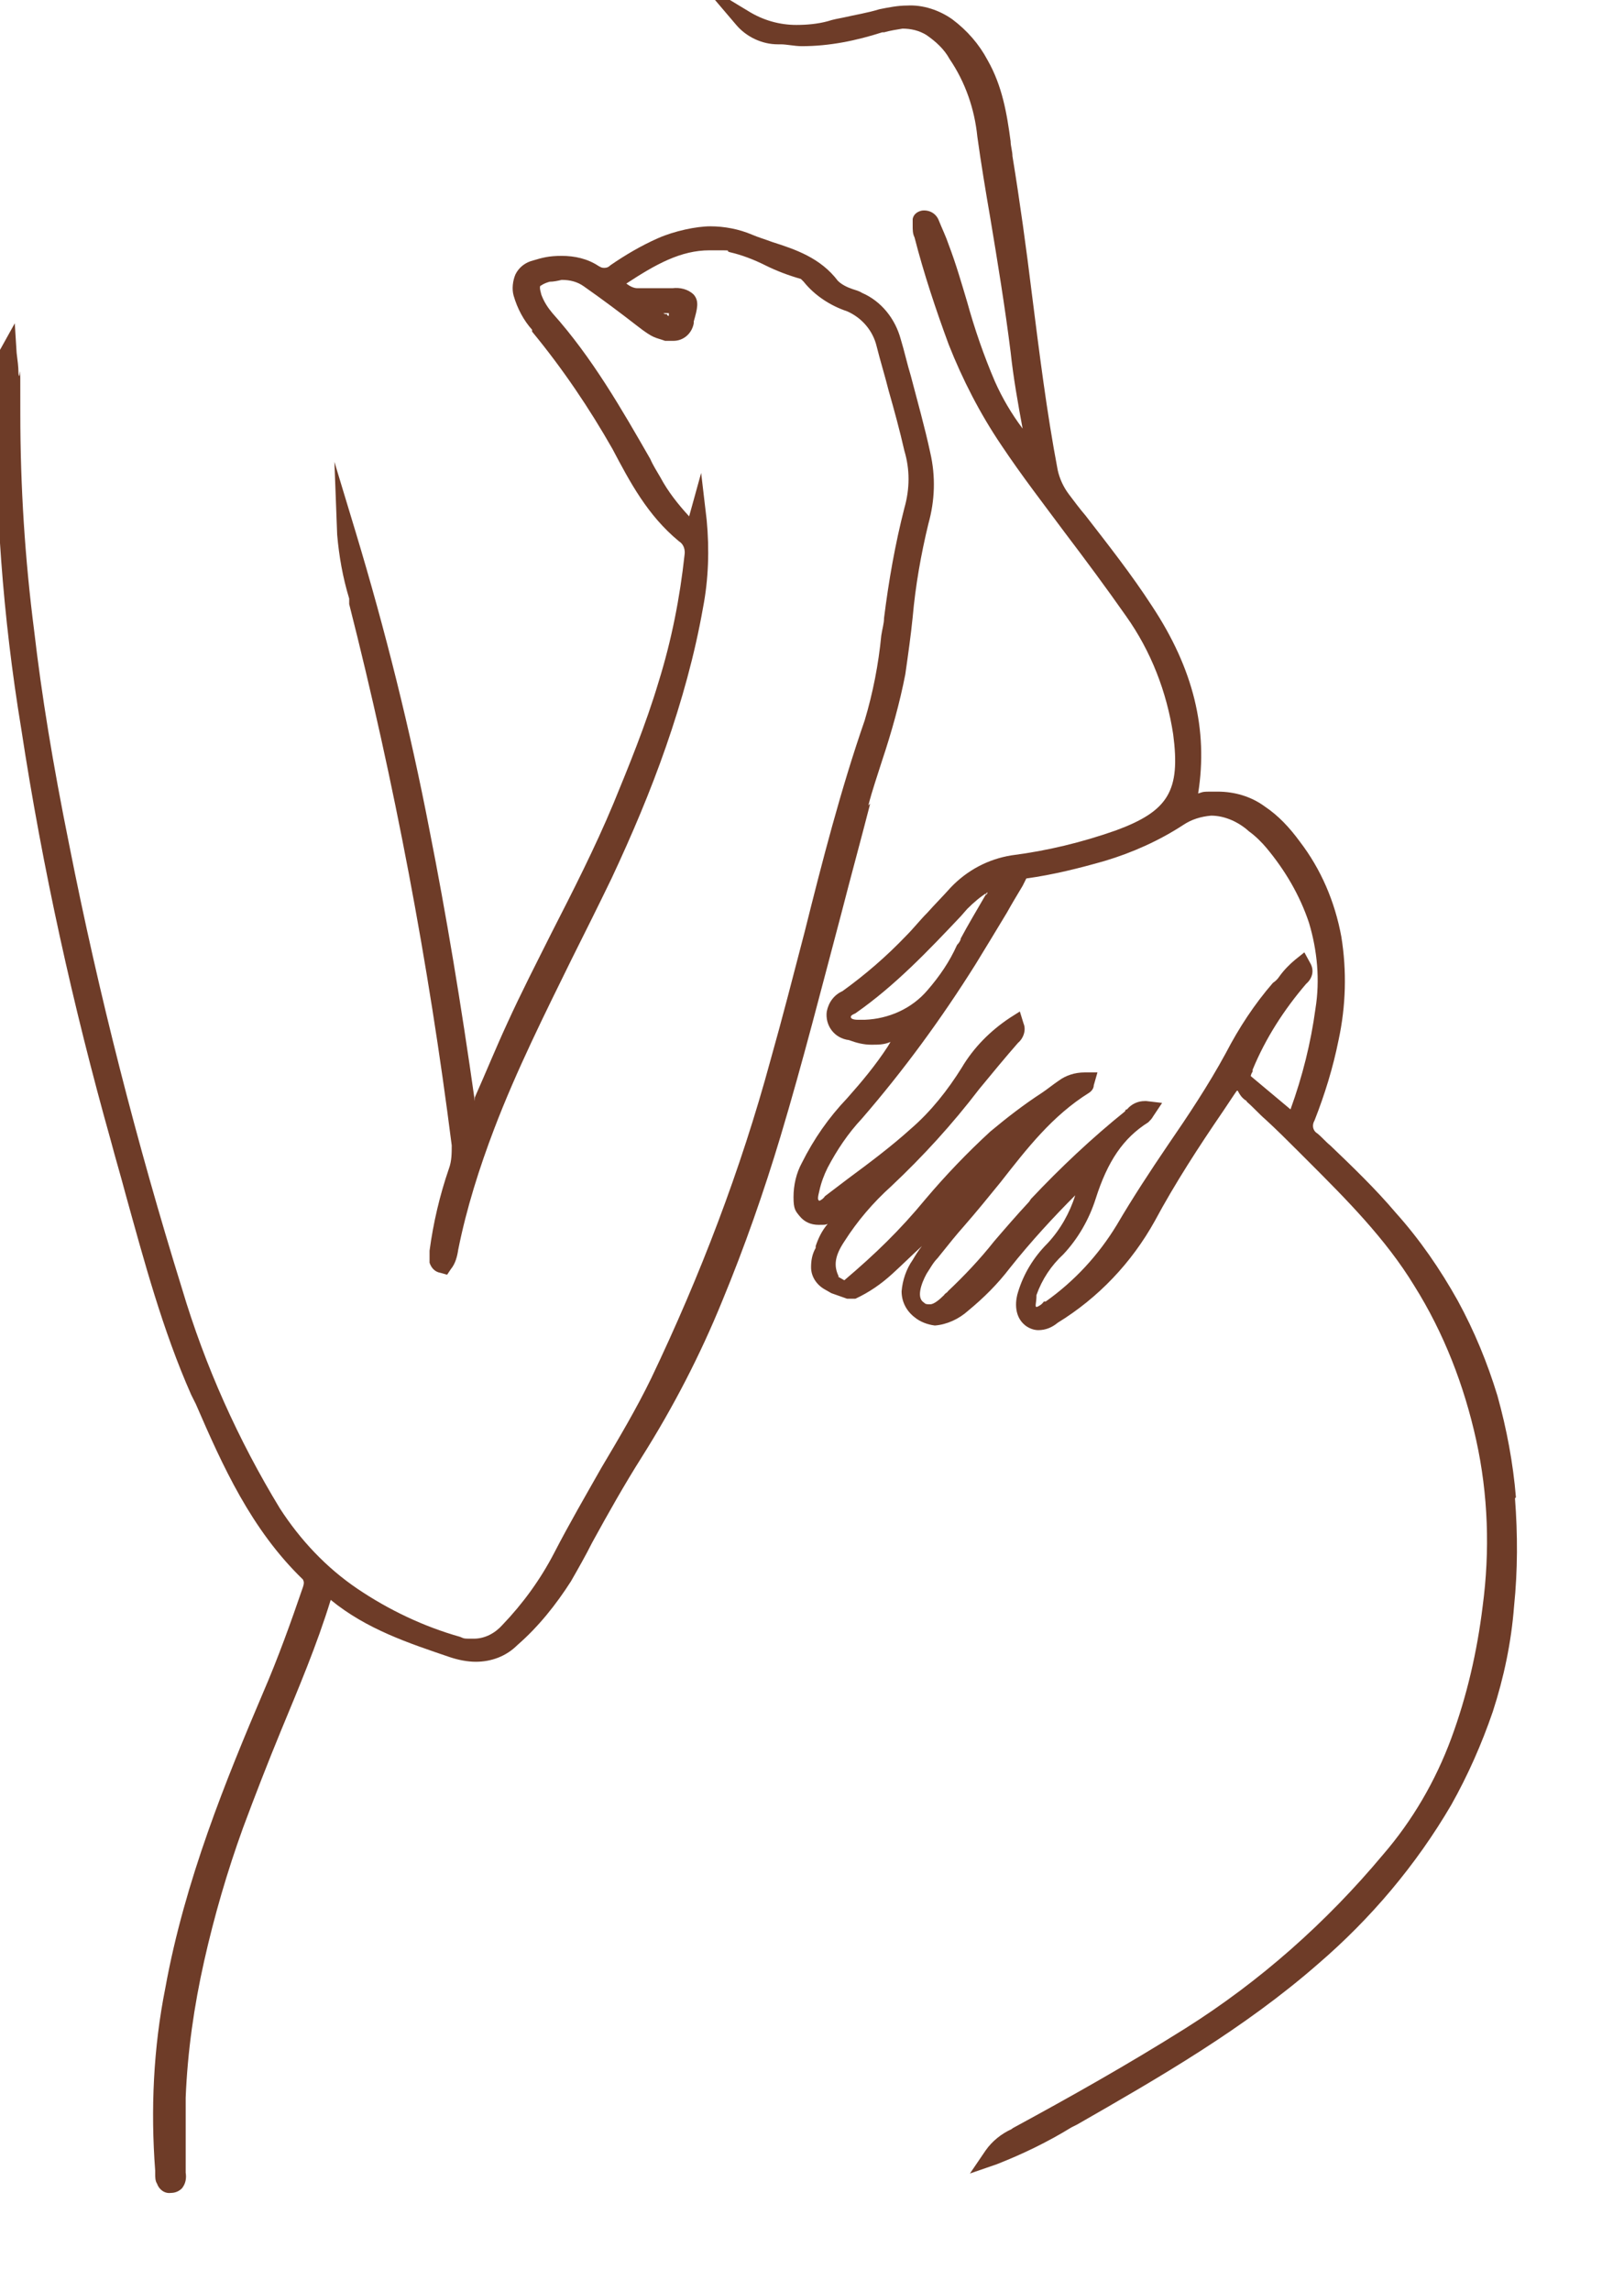
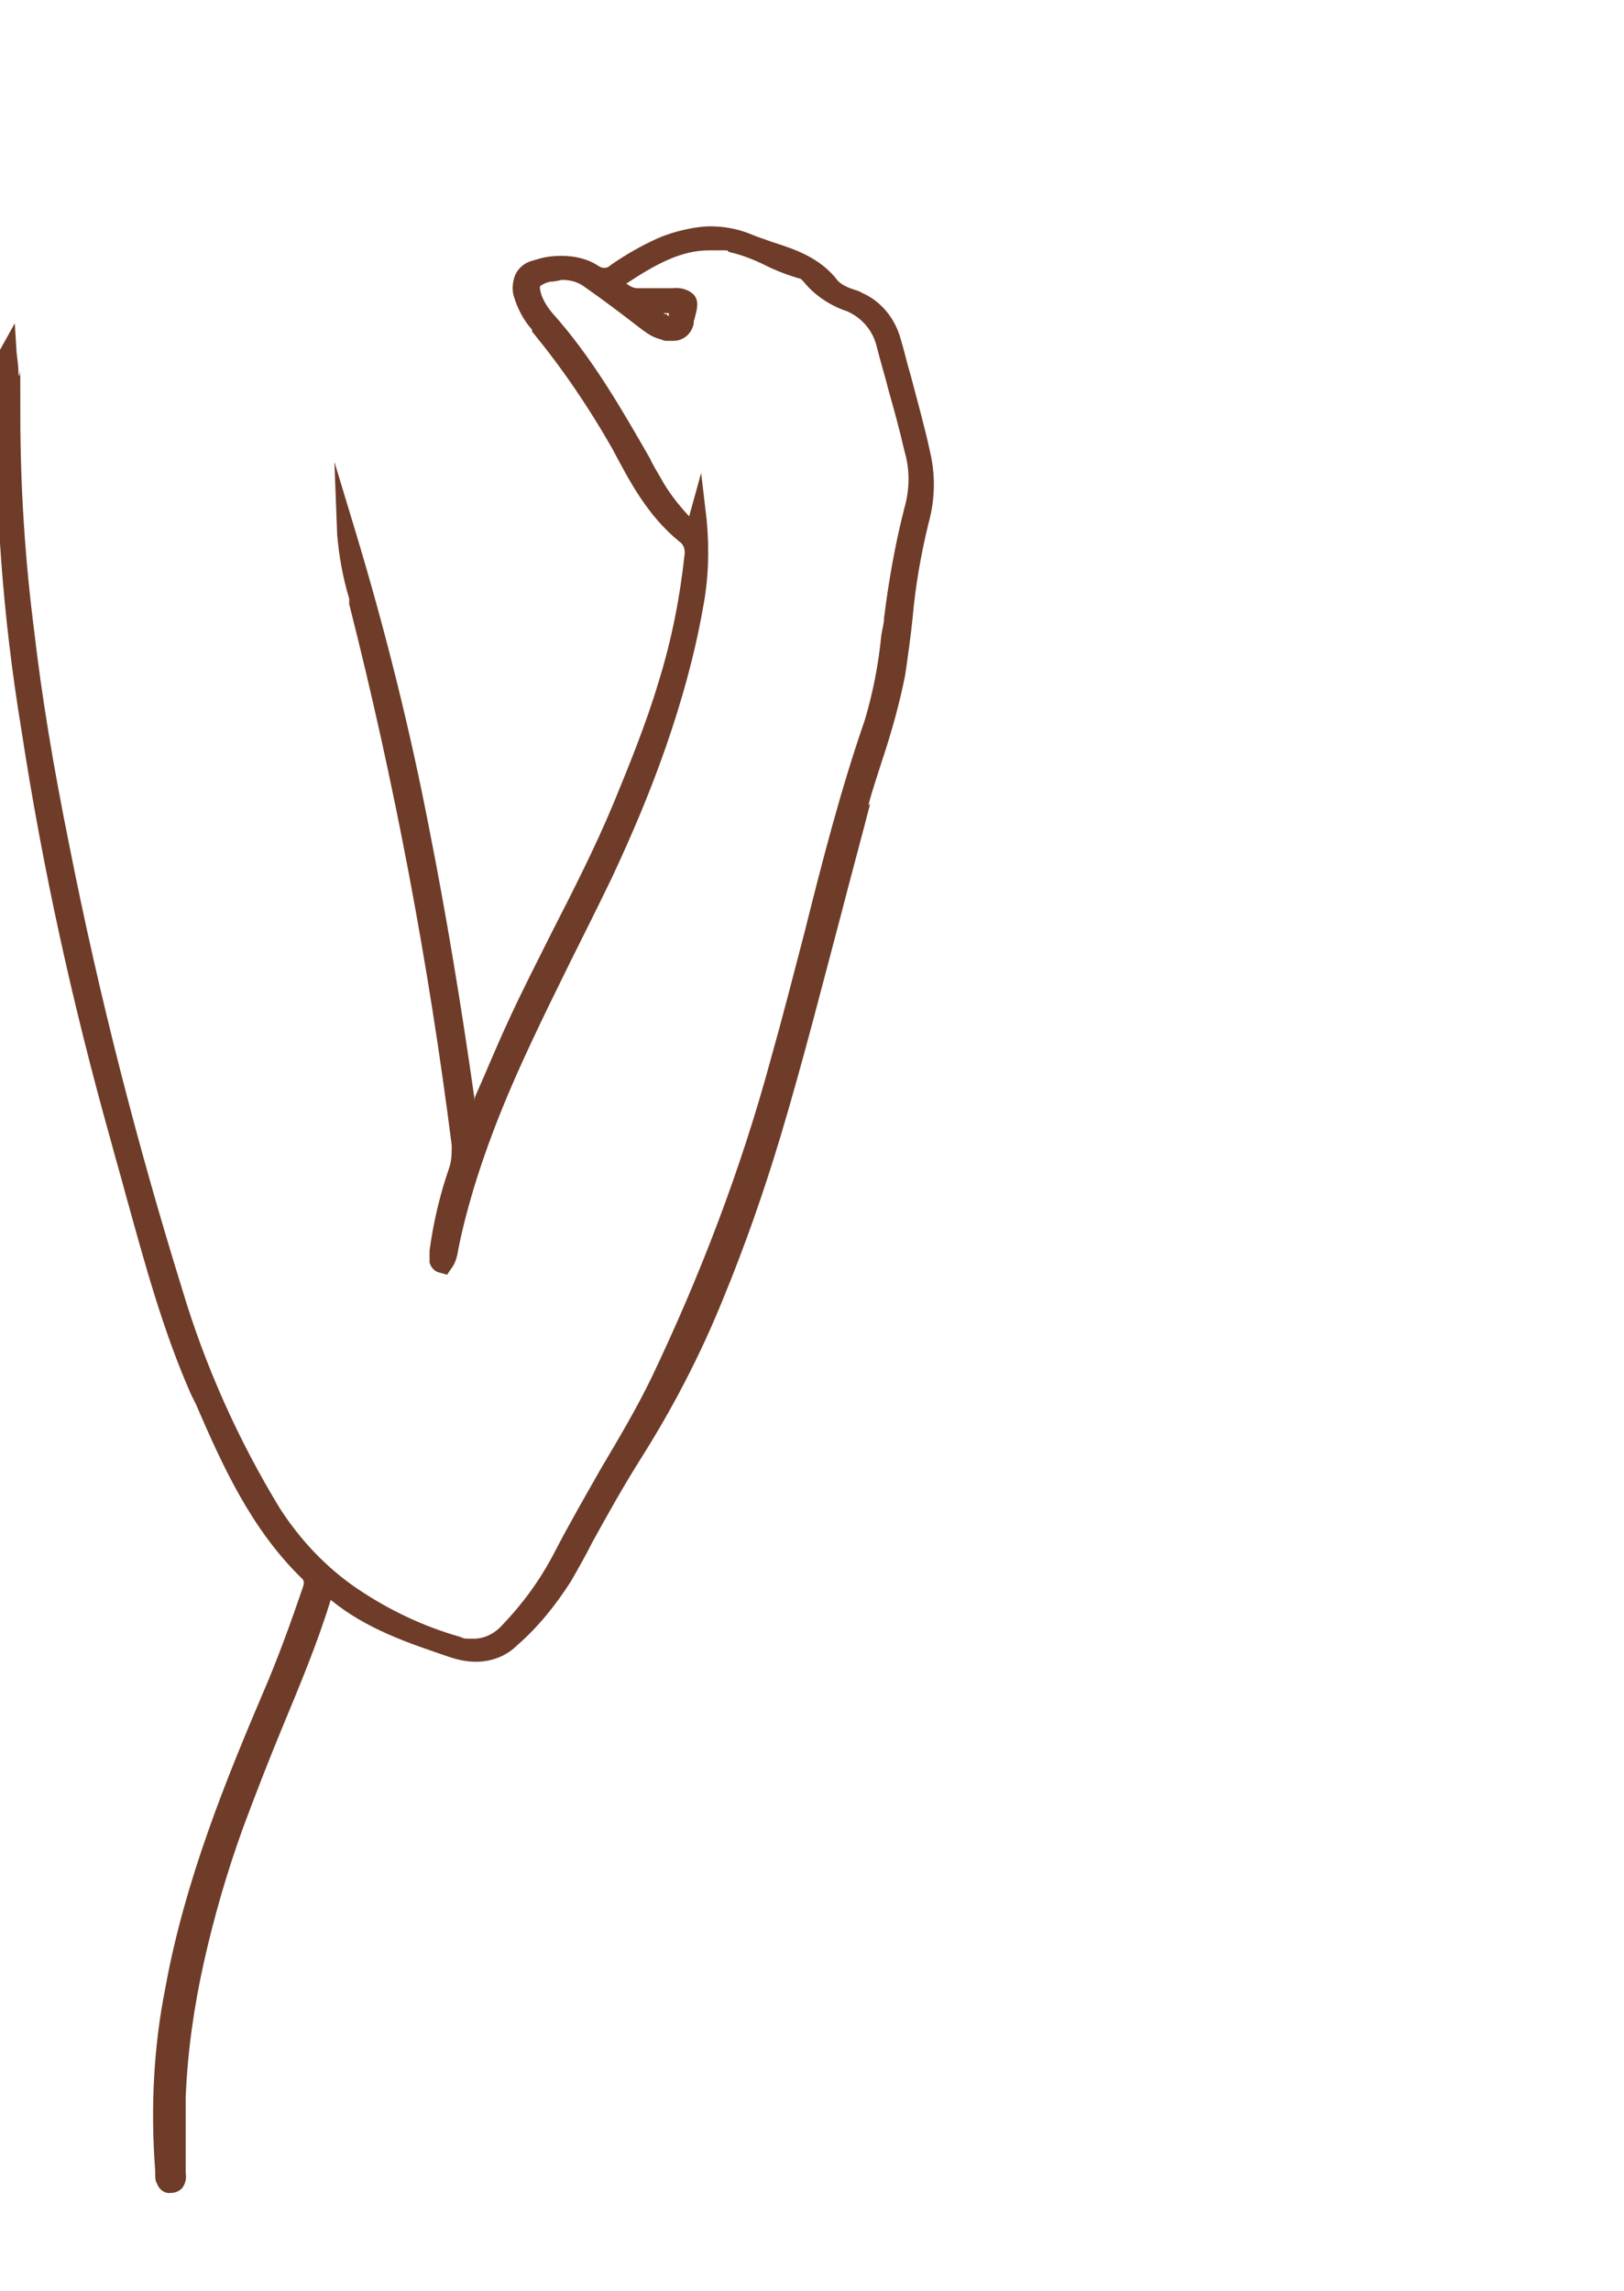
<svg xmlns="http://www.w3.org/2000/svg" id="Calque_1" viewBox="0 0 175.8 248">
  <defs>
    <style>      .st0 {        fill: #6e3c28;      }    </style>
  </defs>
  <path class="st0" d="M94,87.2c.4-1.6,1-3.3,1.5-4.9,1-3,1.9-6.2,2.5-9.3.3-2.1.6-4.2.8-6.2.3-3.4.9-6.8,1.7-10.1.7-2.5.8-5.1.2-7.7-.6-2.8-1.4-5.6-2.1-8.3-.4-1.3-.7-2.7-1.1-4-.6-2.2-2.1-4.1-4.2-5-.3-.2-.7-.3-1-.4-.6-.2-1.2-.5-1.6-.9-1.9-2.5-4.6-3.4-7.1-4.2-.8-.3-1.5-.5-2.2-.8-1.4-.6-3-.9-4.5-.9s-3.9.5-5.7,1.3c-1.8.8-3.5,1.8-5.1,2.9-.2.2-.4.3-.7.3s-.4-.1-.6-.2c-1.2-.8-2.6-1.1-4-1.1s-2.1.2-3.1.5c-.8.2-1.5.7-1.9,1.5-.3.7-.4,1.6-.2,2.3.4,1.4,1.1,2.7,2,3.7v.2c3.3,4,6.2,8.3,8.7,12.7,1.9,3.6,3.8,7.2,7.2,10,.5.3.7.9.6,1.5-.5,4.6-1.4,9.2-2.8,13.7-1.4,4.7-3.3,9.3-4.9,13.2-2,4.8-4.4,9.5-6.7,14-1.6,3.2-3.3,6.5-4.8,9.8-1.2,2.6-2.3,5.3-3.5,8v.4c-1.5-10.6-3.1-20.2-4.9-29.3-2.1-10.9-4.8-21.7-8-32.3l-2.3-7.6.3,7.9c.2,2.3.6,4.6,1.3,6.9v.6c4.9,19.3,8.6,38.9,11.1,58.6,0,.8,0,1.7-.3,2.5-1,2.9-1.7,5.9-2.1,8.9v1.3c.2.6.6,1,1.2,1.1l.7.2.4-.6c.5-.6.7-1.4.8-2.1h0c.9-4.5,2.3-8.9,3.9-13.1,2.4-6.3,5.5-12.5,8.4-18.4,1.4-2.8,2.9-5.8,4.3-8.7,2.2-4.7,4.2-9.4,5.9-14.3,1.7-4.9,3.1-9.9,4-15,.6-3.1.7-6.3.4-9.5l-.6-5.1-1.3,4.7c-1.2-1.3-2.3-2.7-3.1-4.2-.4-.7-.8-1.3-1.1-2-3.1-5.4-6.3-11-10.6-15.8-.5-.6-.9-1.2-1.2-2-.2-.7-.2-1,0-1,0,0,.2-.2.9-.4.4,0,.9-.1,1.3-.2.9,0,1.7.2,2.4.7,2,1.4,4,2.9,5.8,4.3s1.9,1.2,3,1.6c.3,0,.6,0,.9,0,1.1,0,2-.8,2.2-1.9v-.2c.4-1.4.6-2.2,0-2.9-.6-.6-1.5-.8-2.3-.7h-3.8c-.4,0-.8-.2-1.2-.5,3.2-2.1,5.9-3.6,9-3.6s1.5,0,2.2.2c1.3.3,2.6.8,3.8,1.4,1.2.6,2.5,1.1,3.9,1.5,0,0,.2.2.3.3,1.2,1.5,2.9,2.6,4.7,3.2,1.6.7,2.8,2.1,3.2,3.8.4,1.6.9,3.2,1.3,4.8.6,2.1,1.2,4.3,1.7,6.5.6,2,.6,4.1,0,6.2-1,3.9-1.7,7.9-2.2,11.9,0,.6-.2,1.2-.3,1.9-.3,3.1-.9,6.2-1.8,9.2-2.6,7.5-4.6,15.3-6.5,22.9-1.2,4.6-2.4,9.3-3.7,13.9-3.2,11.8-7.6,23.3-12.9,34.4-1.6,3.3-3.5,6.5-5.4,9.7-1.7,3-3.5,6.1-5.1,9.2-1.5,2.9-3.4,5.5-5.6,7.8-.8.9-1.9,1.5-3.1,1.5s-1,0-1.5-.2c-3.9-1.1-7.7-2.9-11.1-5.2-3.4-2.3-6.2-5.3-8.4-8.7-4.5-7.4-8.1-15.4-10.6-23.8-4.9-15.8-9-31.8-12.2-48-1.8-8.9-3-16.3-3.8-23.2-1-7.8-1.5-15.6-1.5-23.5s0-2.9-.2-4.4c0-.7-.1-1.4-.2-2.2l-.2-3.2-1.5,2.7c0,0-.1.2-.2.3-.2.2-.3.5-.3.8v3.4c-.2,12.3.7,24.6,2.7,36.7,2.3,15.1,5.6,30,9.7,44.6.5,1.9,1.1,3.9,1.6,5.8,2,7.2,4,14.7,7.1,21.7l.5,1c2.9,6.7,6,13.6,11.6,19,0,.1.2.2,0,.8-1.3,3.8-2.7,7.7-4.3,11.4-4,9.4-8.5,20.4-10.6,32-1.3,6.5-1.6,13.2-1.1,19.8v.3c0,.4,0,.8.2,1.1.2.6.8,1.1,1.5,1h0c.5,0,.9-.2,1.2-.5.4-.5.5-1.1.4-1.7v-8.1c.2-5,.9-9.9,2-14.8,1.1-4.9,2.5-9.7,4.2-14.4,1.3-3.5,2.7-7.1,4.1-10.5,1.9-4.6,3.9-9.3,5.4-14.2h0c3.9,3.2,8.5,4.7,12.9,6.2.9.3,1.9.5,2.8.5,1.7,0,3.3-.6,4.5-1.8,2.3-2,4.2-4.4,5.8-6.9.8-1.4,1.6-2.8,2.3-4.2,1.7-3.1,3.5-6.3,5.4-9.3,3.4-5.4,6.3-11,8.7-16.9,2.4-5.8,4.5-11.8,6.3-17.8,2.4-8,4.5-16.3,6.6-24.2,1-3.9,2.1-7.9,3.1-11.8h0ZM71.8,33.9h.6c0,0,0,.2,0,.3h0s-.2,0-.2-.2h0c0,0-.2,0-.2,0Z" />
-   <path class="st0" d="M164.1,162.1c-.3-3.7-1-7.4-2-11-1.1-3.6-2.5-7-4.3-10.3-1.9-3.4-4.1-6.6-6.7-9.5-2.2-2.6-4.7-5-7.1-7.3-.5-.4-.9-.9-1.4-1.3-.5-.3-.6-.9-.3-1.4,1.1-2.8,2-5.7,2.6-8.7.8-3.7.9-7.5.3-11.2-.7-3.8-2.2-7.3-4.5-10.3-1.1-1.5-2.3-2.8-3.8-3.8-1.5-1.1-3.3-1.6-5.1-1.6s-1.4,0-2.1.2c1.1-6.9-.5-13.5-5-20.3-2.2-3.4-4.8-6.7-7.2-9.8-.6-.7-1.2-1.5-1.8-2.3-.6-.8-1-1.7-1.2-2.6-1.2-6.3-2-12.8-2.8-19.1-.6-4.9-1.3-10-2.1-14.9,0-.5-.2-1.1-.2-1.6-.4-3-.9-6-2.5-8.8-.9-1.7-2.2-3.2-3.8-4.4-1.4-1-3.2-1.6-4.9-1.5-1,0-2,.2-3,.4-1.3.4-2.6.6-3.9.9-.5.1-1.1.2-1.7.4-1.1.3-2.3.4-3.4.4-1.8,0-3.6-.5-5.2-1.5l-5.3-3.2,4,4.7c1.1,1.3,2.8,2.1,4.5,2.1h.3c.7,0,1.5.2,2.3.2,3,0,5.9-.6,8.7-1.5h.2c.7-.2,1.4-.3,2-.4.9,0,1.8.2,2.6.7,1,.7,1.9,1.5,2.5,2.6,1.7,2.5,2.7,5.4,3,8.4.4,2.9.9,5.9,1.4,8.8.8,4.8,1.6,9.7,2.2,14.5.3,2.8.8,5.6,1.3,8.3-1.2-1.6-2.2-3.3-3-5.1-1.2-2.8-2.2-5.7-3-8.6-.6-2-1.2-4.1-2-6.2-.3-.9-.7-1.7-1.1-2.7-.3-.7-1-1.1-1.8-1-.5.1-.9.4-1,.9v.7h0c0,.5,0,.9.2,1.3,1,3.9,2.3,7.8,3.7,11.6,1.5,3.8,3.4,7.5,5.7,10.9,2.2,3.3,4.6,6.4,6.9,9.5,2.2,2.9,4.5,6,6.6,9,2.7,3.8,4.4,8.2,5.1,12.8.8,6.1-.5,8.3-6.2,10.4-3.7,1.3-7.4,2.2-11.3,2.7-2.5.4-4.8,1.6-6.6,3.5-.8.9-1.7,1.8-2.5,2.7-.8.8-1.5,1.7-2.3,2.5-2.1,2.2-4.4,4.2-6.9,6-.9.4-1.5,1.2-1.7,2.2-.2,1.5.8,2.9,2.4,3.1h0c.8.3,1.6.5,2.4.5s1.4,0,2.1-.3l-.3.5c-1.3,2-2.8,3.8-4.4,5.6-2,2.1-3.6,4.4-4.9,7-.6,1.1-.9,2.4-.9,3.7s.2,1.5.7,2.1,1.2.9,2,.9.7,0,1-.1c-.6.7-1,1.5-1.3,2.4v.2c-.4.7-.5,1.4-.5,2.1,0,1,.6,1.9,1.5,2.4l.7.4,1.7.6h.9c1.5-.7,2.8-1.6,4-2.7,1.1-1,2.1-2,3.2-3-.4.5-.7,1-1,1.5-.7,1-1.1,2.2-1.2,3.4,0,1.1.5,2.1,1.4,2.8.6.5,1.4.8,2.2.9,1.3-.1,2.6-.7,3.6-1.6,1.7-1.4,3.2-2.9,4.5-4.6,2.3-2.9,4.8-5.6,7.1-7.9-.6,1.9-1.6,3.7-3,5.2-1.5,1.5-2.6,3.3-3.2,5.3-.2.6-.6,2.5.8,3.6.4.3.9.5,1.4.5.8,0,1.5-.3,2.1-.8h0c4.4-2.7,8-6.5,10.5-11,2.2-4.1,4.8-8.1,7.4-11.9.4-.6.8-1.2,1.2-1.8s.3-.4.4-.4c.2.4.4.7.8,1,0,0,.1,0,.2.2.7.6,1.3,1.3,2,1.9,1.2,1.1,2.4,2.3,3.6,3.5l1,1c4.1,4.1,8.4,8.4,11.5,13.5,3.2,5.1,5.4,10.8,6.7,16.7s1.5,12,.7,18c-.6,4.9-1.7,9.7-3.4,14.3s-4.2,8.9-7.4,12.6c-6.1,7.3-13.3,13.7-21.4,18.8-6.2,3.9-12.6,7.5-18.5,10.7,0,0-.2.1-.3.2-1.1.5-2.1,1.3-2.8,2.3l-1.7,2.5,2.9-1c2.8-1.1,5.5-2.4,8.1-4l.6-.3c8.9-5.1,18.1-10.4,26.1-17.4,5.7-4.9,10.6-10.7,14.4-17.2,1.8-3.2,3.3-6.6,4.5-10.1,1.2-3.7,2-7.5,2.3-11.4.4-3.9.4-7.8.1-11.7h0ZM106.8,96.7c-1.1,1.9-2,3.4-2.8,4.9,0,.2-.2.5-.4.7-.8,1.8-1.9,3.4-3.2,4.9-1.7,2-4.2,3.1-6.8,3.2h-.7c-.7,0-.8-.2-.8-.3h0c0-.2.3-.3.5-.4,4.3-3,7.9-6.8,11.4-10.5l.7-.8c.7-.7,1.4-1.3,2.2-1.8,0,0,0,.2-.2.3v-.2ZM90.8,138.2c-.6-1.2-.4-2.3.6-3.8,1.4-2.2,3.1-4.2,5.1-6,3.4-3.2,6.6-6.7,9.5-10.5,1.4-1.7,2.8-3.4,4.2-5h0c.6-.5.9-1.4.6-2.1l-.4-1.3-1.1.7c-2.1,1.4-3.9,3.2-5.2,5.4-1.5,2.4-3.3,4.7-5.5,6.6-2.1,1.9-4.5,3.7-6.8,5.4-.8.6-1.7,1.3-2.5,1.9h0c-.2.3-.4.4-.6.5h0c-.2-.1-.2-.3,0-1.1h0c.2-.9.5-1.7.9-2.5,1-1.9,2.2-3.7,3.7-5.3,4.5-5.2,8.6-10.8,12.3-16.7,1.1-1.8,2.2-3.6,3.4-5.6.5-.9,1.1-1.9,1.7-2.9l.4-.8c2.9-.4,5.7-1.1,8.5-1.9,3-.9,5.9-2.2,8.5-3.9.9-.6,1.9-.9,3-1,1.5,0,3,.7,4.1,1.7.7.5,1.4,1.2,1.9,1.8,2,2.4,3.6,5.1,4.6,8.1.9,3,1.2,6.2.7,9.3-.5,3.7-1.4,7.3-2.7,10.9l-4.3-3.6s0-.2.2-.5v-.2c1.4-3.4,3.4-6.5,5.8-9.3h0c.7-.6.9-1.5.4-2.3l-.6-1.1-1,.8c-.6.5-1.2,1.1-1.7,1.8-.2.3-.4.5-.7.7-2,2.3-3.7,4.9-5.1,7.6-1.9,3.5-4.1,6.8-6.3,10-1.9,2.8-3.8,5.7-5.5,8.6-2,3.3-4.6,6.1-7.7,8.3h-.2c-.2.3-.5.5-.8.6h0c-.2-.1,0-.4,0-1.3.6-1.7,1.6-3.2,2.9-4.4,1.6-1.7,2.8-3.8,3.5-6,1.3-4.1,3-6.6,5.7-8.3.2-.2.4-.4.5-.6h0c0,0,1-1.5,1-1.5l-1.7-.2h-.2c-.7,0-1.4.3-1.9.9,0,0-.2,0-.2.2-3.6,2.9-7,6.1-10.2,9.5l-.2.3c-1.3,1.4-2.6,2.9-3.8,4.3-1.5,1.9-3.2,3.7-5,5.4,0,.1-.3.2-.4.4-.5.5-1.1,1-1.5,1s-.5,0-.7-.2c-.8-.5-.3-2,.3-3.1.4-.6.7-1.2,1.2-1.7l.4-.5c.8-1,1.6-2,2.4-2.9,1.4-1.6,2.7-3.2,4-4.8,2.9-3.7,5.6-7.2,9.6-9.7.3-.2.5-.5.5-.8h0c0,0,.4-1.4.4-1.4h-1.4c-1,0-2,.3-2.8.9-.6.4-1.2.9-1.8,1.3-2,1.3-3.8,2.7-5.6,4.2-2.5,2.3-4.8,4.7-7,7.3-2.8,3.4-5.5,6-8.8,8.8l-.7-.4Z" />
</svg>